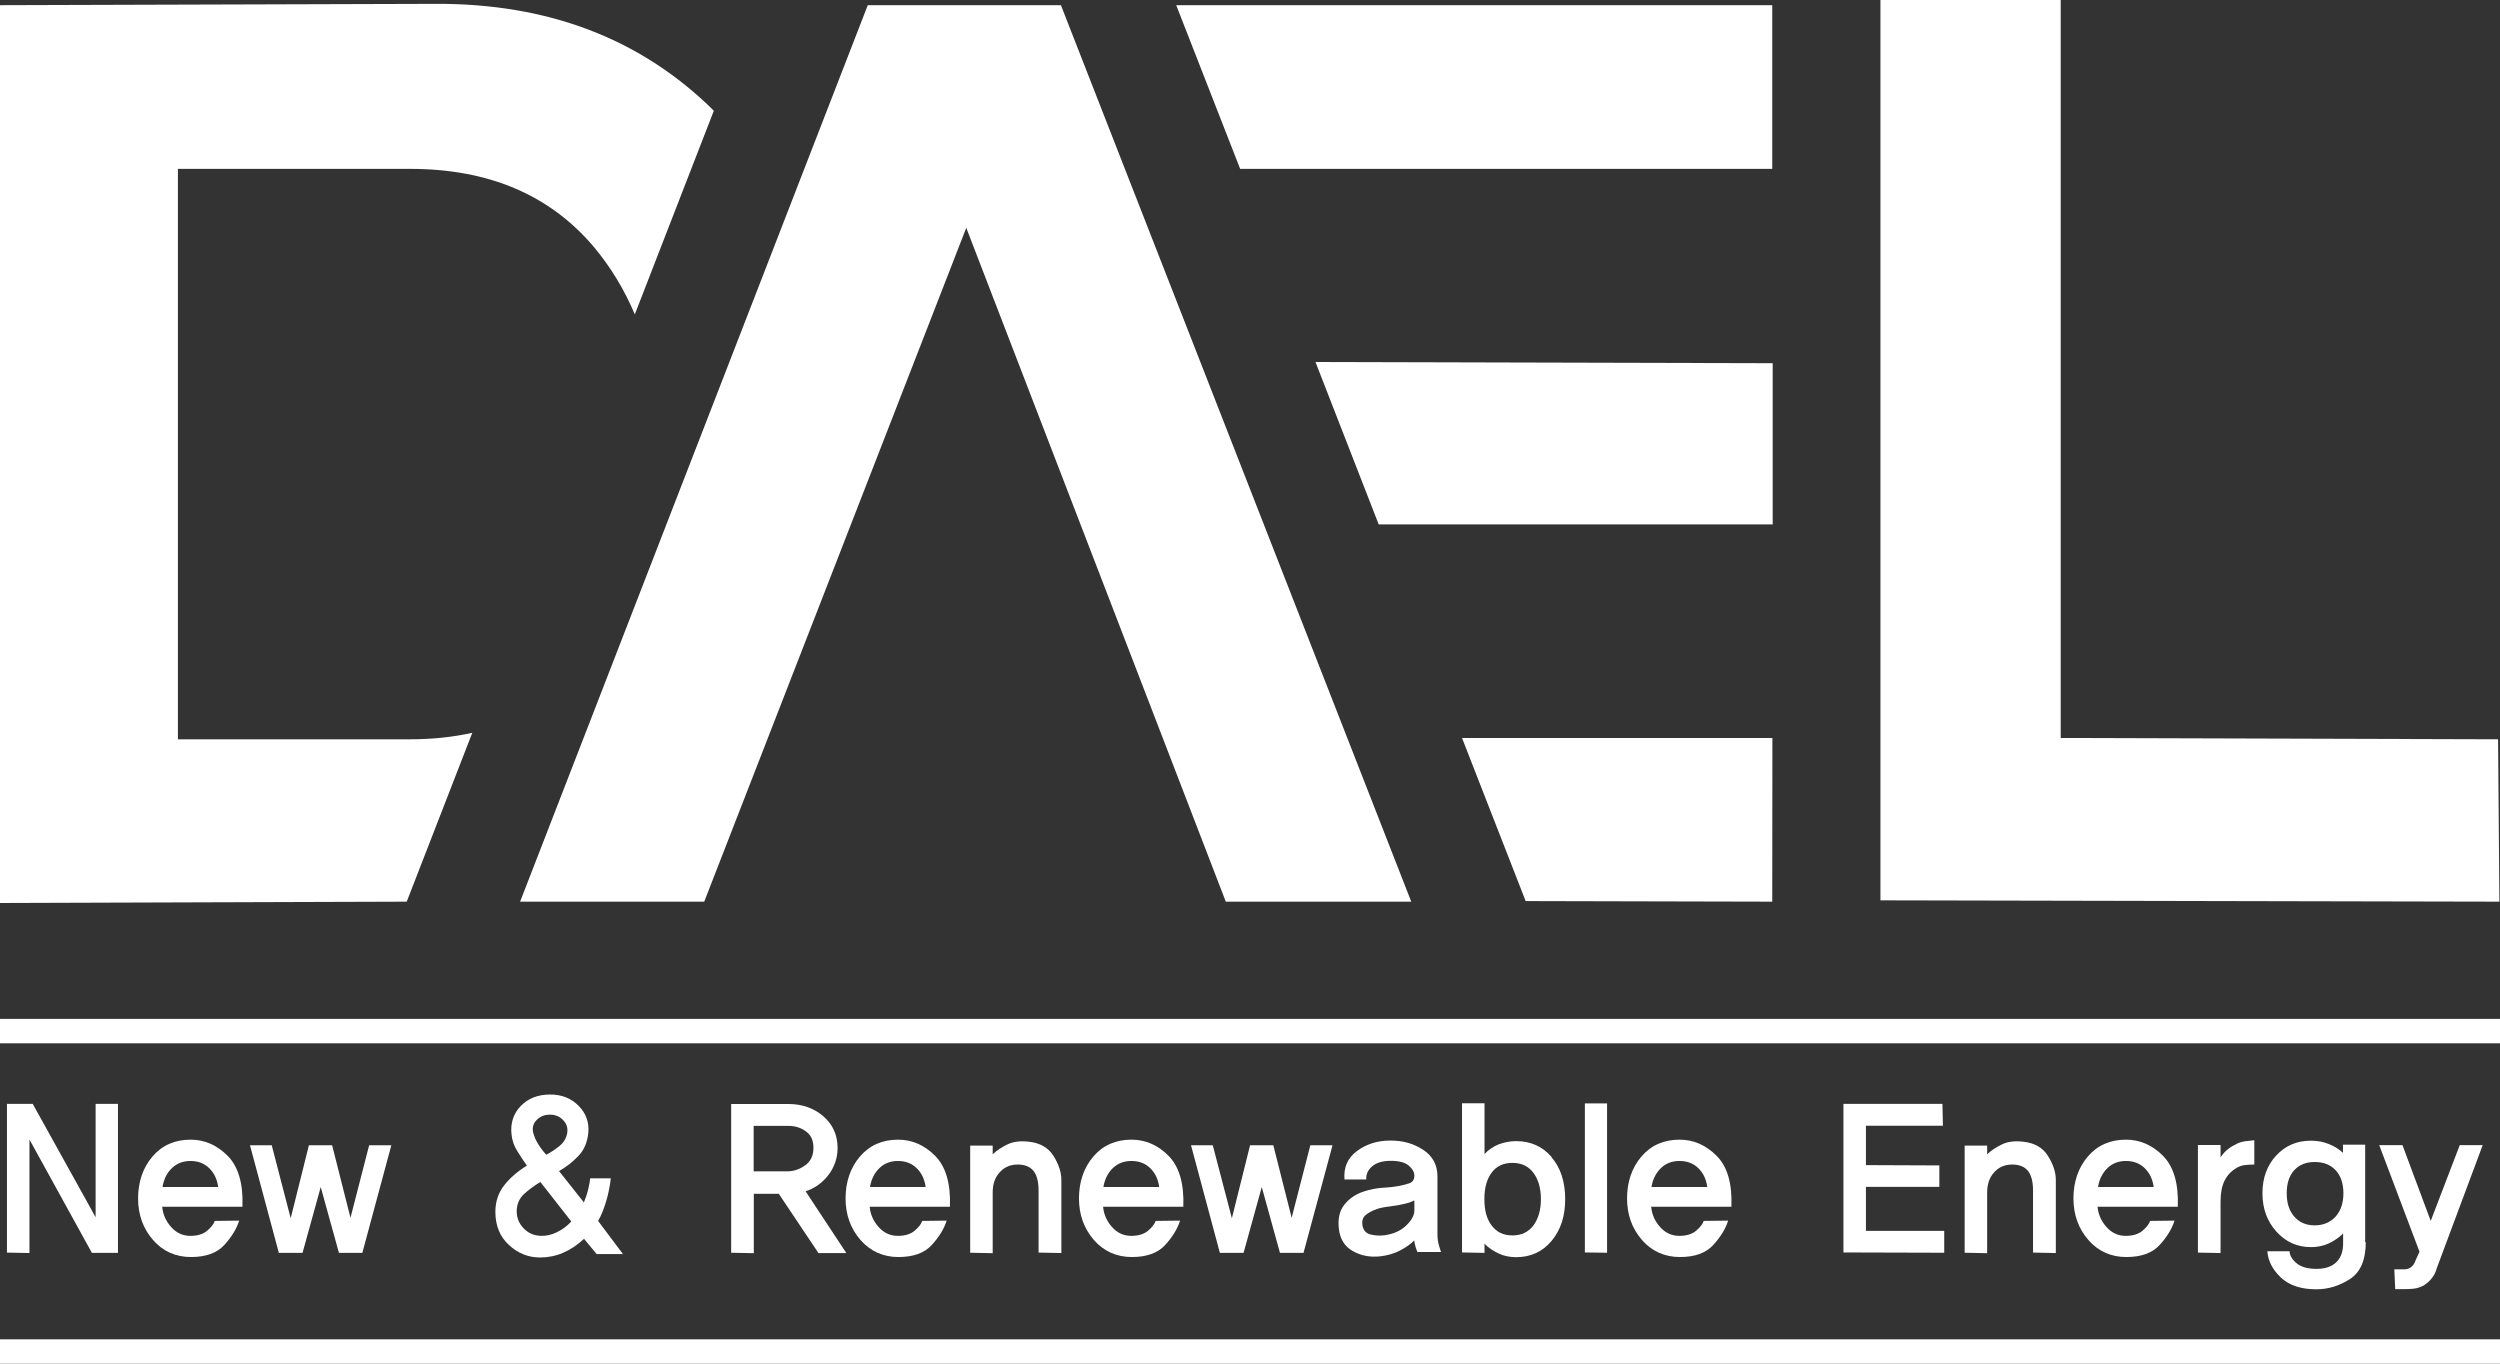
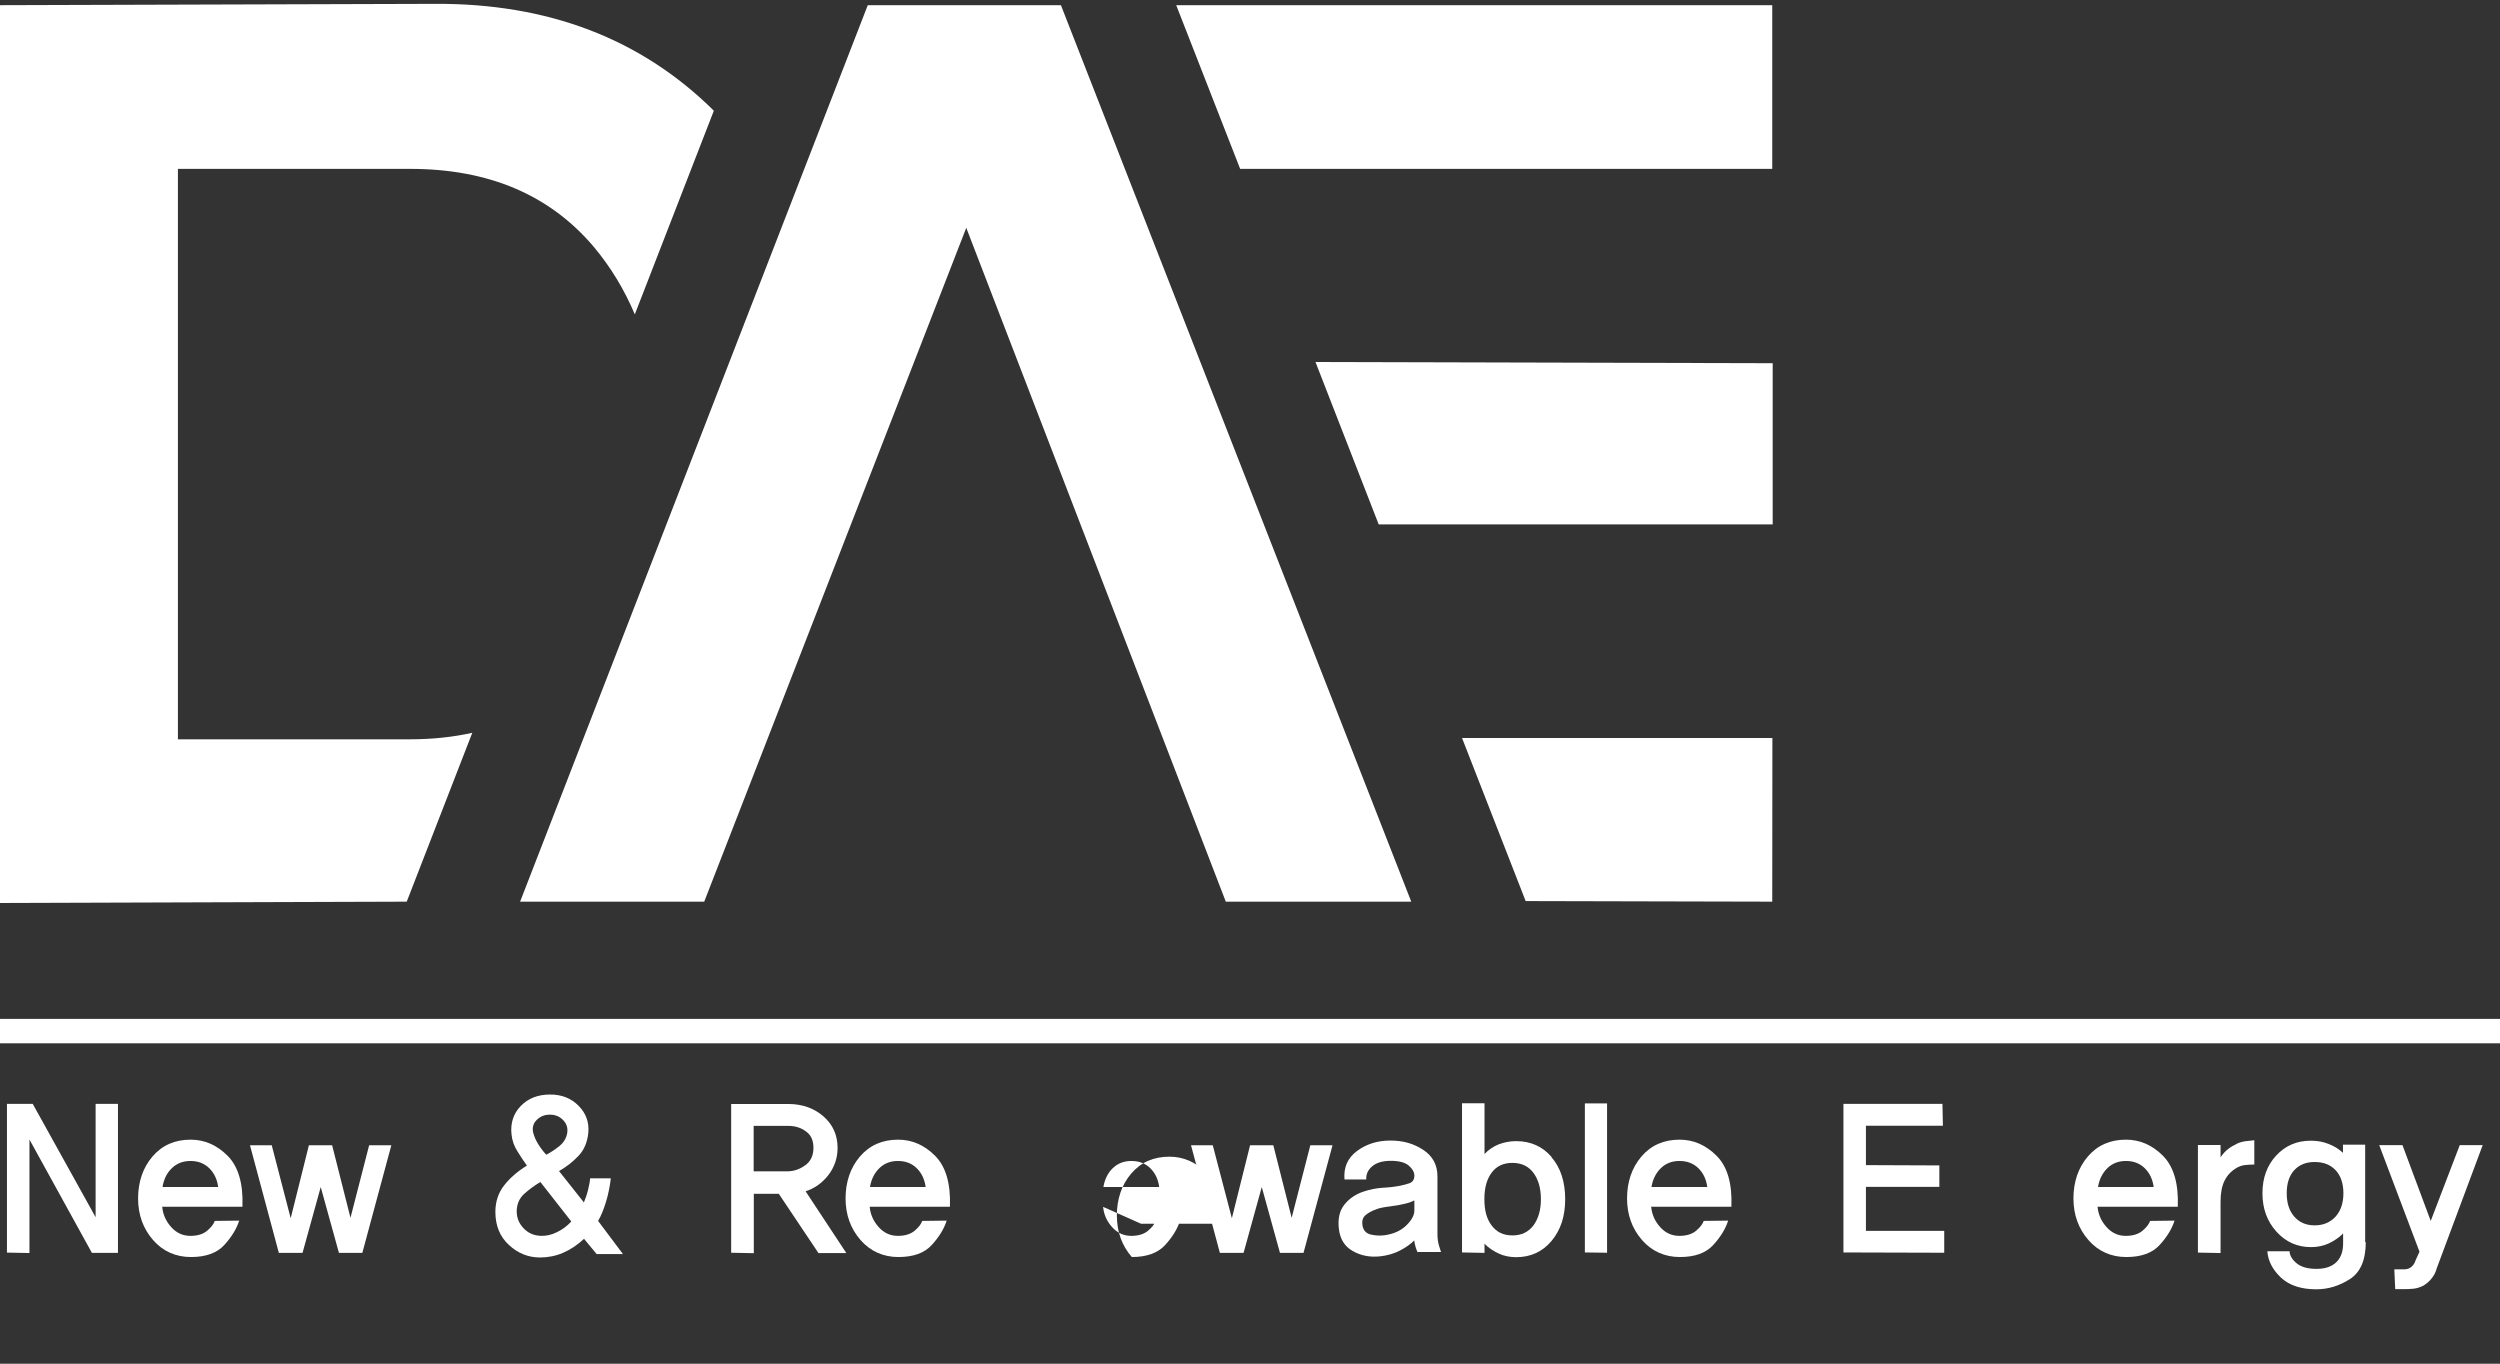
<svg xmlns="http://www.w3.org/2000/svg" id="Layer_2" data-name="Layer 2" viewBox="0 0 168.91 92.14">
  <rect x="0" y="0" width="168.91" height="92.14" fill="#333333" stroke="none" />
  <defs>
    <style>
      .cls-1 {
        fill: #fff;
      }
    </style>
  </defs>
  <g id="_레이어_1" data-name="레이어 1">
    <g>
      <g>
        <g>
          <path class="cls-1" d="M6.21,84.65l-4.22-7.66v7.67l-1.52-.03v-10.05h1.74s4.25,7.66,4.25,7.66v-7.66h1.51v10.07s-1.75,0-1.75,0Z" />
          <path class="cls-1" d="M10.96,81.54c.05.52.25.97.61,1.37.36.4.79.59,1.3.59.48,0,.86-.12,1.13-.35.27-.23.44-.45.51-.66l1.65-.02c-.17.54-.5,1.09-1,1.64-.5.55-1.25.82-2.26.82s-1.89-.38-2.56-1.15c-.67-.77-1.01-1.71-1.01-2.81s.32-2.07.97-2.83c.65-.76,1.51-1.14,2.58-1.14.94,0,1.77.36,2.5,1.09.72.73,1.06,1.87,1,3.44h-5.42ZM14.74,80.19c-.07-.5-.26-.92-.59-1.25-.33-.33-.76-.5-1.28-.5-.5,0-.92.16-1.25.48-.34.32-.55.74-.64,1.28h3.77Z" />
          <path class="cls-1" d="M24.48,84.65h-1.58l-1.23-4.45-1.23,4.45h-1.6l-1.95-7.27h1.47l1.28,4.93,1.23-4.93h1.57l1.24,4.9,1.26-4.9h1.5l-1.96,7.27Z" />
          <path class="cls-1" d="M40.32,84.74l-.86-1.04c-.46.43-.94.74-1.43.95-.49.21-1.01.31-1.54.31-.8,0-1.5-.28-2.11-.85-.61-.56-.91-1.31-.91-2.23,0-.69.2-1.29.59-1.79.39-.5.91-.95,1.54-1.34-.18-.25-.39-.56-.62-.93-.24-.37-.38-.76-.42-1.18-.08-.75.12-1.39.62-1.91.5-.52,1.16-.78,1.99-.78.78,0,1.42.25,1.92.76.5.5.72,1.11.66,1.81-.06.64-.28,1.17-.67,1.58-.39.41-.83.75-1.31,1.02l1.68,2.12c.1-.24.2-.52.28-.84.08-.32.13-.59.14-.79h1.4c-.06.51-.16,1.04-.32,1.57s-.34.97-.54,1.31l1.68,2.24h-1.77ZM36.5,79.87c-.38.22-.73.48-1.07.78-.34.3-.51.7-.52,1.18,0,.43.14.81.45,1.14.31.34.7.51,1.19.53.36.01.72-.07,1.08-.25.36-.17.68-.41.97-.72l-2.09-2.67ZM37.81,77.42c.28-.23.45-.52.51-.85.06-.35-.03-.64-.27-.89-.24-.25-.54-.37-.9-.37s-.64.12-.88.35c-.24.23-.32.52-.25.85.07.28.19.55.36.82.17.27.35.5.53.69.32-.17.62-.37.9-.6Z" />
        </g>
        <path class="cls-1" d="M55.29,84.65l-2.67-3.99h-1.69v4.01l-1.53-.03v-10.05h3.91c.92.01,1.7.29,2.33.84.63.55.95,1.26.95,2.13,0,.68-.21,1.29-.62,1.83-.41.53-.93.9-1.54,1.1l2.75,4.17h-1.89ZM54.41,78.73c.37-.27.55-.67.55-1.18s-.17-.87-.51-1.11c-.34-.25-.73-.37-1.17-.37h-2.36v3.07h2.27c.44,0,.85-.14,1.21-.41Z" />
        <g>
          <path class="cls-1" d="M58.76,81.54c.05.52.25.97.61,1.37.36.4.79.59,1.3.59.48,0,.86-.12,1.13-.35s.44-.45.51-.66l1.65-.02c-.17.54-.5,1.09-1,1.64-.5.55-1.25.82-2.26.82s-1.89-.38-2.56-1.15c-.67-.77-1.01-1.71-1.01-2.81s.32-2.07.97-2.83c.65-.76,1.51-1.14,2.58-1.14.94,0,1.77.36,2.5,1.09.72.73,1.06,1.87,1,3.44h-5.42ZM62.54,80.19c-.07-.5-.26-.92-.59-1.25-.33-.33-.76-.5-1.28-.5-.5,0-.92.16-1.25.48-.33.32-.55.74-.64,1.28h3.77Z" />
-           <path class="cls-1" d="M70.17,84.63v-4.26c-.01-.58-.13-1.01-.36-1.28-.23-.27-.58-.41-1.05-.41-.5,0-.91.18-1.22.53-.32.35-.47.8-.47,1.36v4.1l-1.52-.03v-7.24h1.52v.59c.27-.26.6-.48,1-.67.39-.19.87-.25,1.45-.18.75.08,1.31.4,1.66.96.35.56.53,1.1.53,1.62v4.94l-1.52-.03Z" />
-           <path class="cls-1" d="M74.53,81.54c.05.52.25.97.61,1.37.36.4.79.59,1.3.59.48,0,.86-.12,1.13-.35.27-.23.44-.45.51-.66l1.65-.02c-.17.54-.5,1.09-1,1.64-.5.55-1.25.82-2.26.82s-1.89-.38-2.56-1.15c-.67-.77-1.01-1.71-1.01-2.81s.32-2.07.97-2.83c.65-.76,1.51-1.14,2.58-1.14.94,0,1.78.36,2.5,1.09.72.73,1.06,1.87,1,3.44h-5.42ZM78.32,80.19c-.07-.5-.26-.92-.59-1.25-.33-.33-.76-.5-1.29-.5-.5,0-.91.16-1.25.48-.33.32-.55.74-.64,1.28h3.77Z" />
+           <path class="cls-1" d="M74.53,81.54c.05.52.25.97.61,1.37.36.4.79.59,1.3.59.48,0,.86-.12,1.13-.35.27-.23.44-.45.51-.66l1.65-.02c-.17.54-.5,1.09-1,1.64-.5.55-1.25.82-2.26.82c-.67-.77-1.01-1.71-1.01-2.81s.32-2.07.97-2.83c.65-.76,1.51-1.14,2.58-1.14.94,0,1.78.36,2.5,1.09.72.73,1.06,1.87,1,3.44h-5.42ZM78.32,80.19c-.07-.5-.26-.92-.59-1.25-.33-.33-.76-.5-1.29-.5-.5,0-.91.16-1.25.48-.33.32-.55.74-.64,1.28h3.77Z" />
          <path class="cls-1" d="M88.06,84.65h-1.58l-1.23-4.45-1.23,4.45h-1.6l-1.95-7.27h1.47l1.29,4.93,1.23-4.93h1.57l1.24,4.9,1.26-4.9h1.5l-1.96,7.27Z" />
          <path class="cls-1" d="M95.79,84.63c-.06-.12-.11-.25-.15-.39-.04-.14-.07-.28-.09-.43-.25.25-.57.48-.98.69s-.87.34-1.39.39c-.68.06-1.28-.07-1.81-.38-.53-.31-.83-.8-.91-1.48-.08-.68.04-1.23.38-1.65.34-.42.78-.71,1.31-.88.42-.14.84-.22,1.27-.25.43-.02.83-.07,1.19-.14.21-.04.42-.1.63-.17.21-.08.32-.25.32-.51,0-.24-.13-.46-.38-.68-.25-.21-.66-.32-1.21-.32s-.96.12-1.26.37c-.29.25-.42.54-.4.89h-1.47c-.07-.81.21-1.45.84-1.92.63-.47,1.38-.71,2.26-.71s1.58.21,2.22.63c.64.42.96,1.02.96,1.79v3.9c0,.31.04.57.11.8.08.23.12.37.13.41h-1.57ZM95.55,81.11c-.08.04-.17.08-.28.12-.11.04-.23.07-.35.1-.27.07-.61.13-1.02.18-.4.05-.71.11-.9.19-.32.11-.57.25-.75.41-.18.16-.25.4-.19.71.06.32.24.51.55.59.31.07.62.09.92.05.61-.08,1.1-.3,1.47-.65.37-.36.56-.7.56-1.02v-.67Z" />
          <path class="cls-1" d="M104.83,78.19c.61.71.92,1.66.92,2.83s-.31,2.09-.92,2.82c-.61.73-1.41,1.1-2.39,1.1-.43,0-.83-.08-1.19-.25s-.68-.38-.95-.66v.62l-1.52-.03v-10.08h1.52v3.43c.27-.29.59-.5.95-.65.36-.14.76-.22,1.19-.22.98,0,1.78.36,2.39,1.07ZM103.61,82.79c.33-.46.5-1.04.5-1.77s-.17-1.32-.5-1.77c-.33-.45-.81-.68-1.42-.68s-1.07.21-1.4.65c-.33.43-.5,1.03-.5,1.8s.16,1.35.5,1.79c.33.44.79.66,1.4.66s1.08-.23,1.42-.68Z" />
          <path class="cls-1" d="M107.08,84.63v-10.08h1.5v10.09s-1.5-.02-1.5-.02Z" />
          <path class="cls-1" d="M111.56,81.54c.05.52.25.97.61,1.37.36.4.79.59,1.3.59.48,0,.86-.12,1.13-.35.27-.23.44-.45.51-.66l1.65-.02c-.17.54-.5,1.09-1,1.64-.5.55-1.25.82-2.26.82s-1.89-.38-2.56-1.15c-.67-.77-1.01-1.71-1.01-2.81s.32-2.07.97-2.83c.65-.76,1.51-1.14,2.58-1.14.94,0,1.77.36,2.5,1.09.73.73,1.06,1.87,1,3.44h-5.42ZM115.35,80.19c-.07-.5-.26-.92-.59-1.25-.33-.33-.76-.5-1.29-.5-.5,0-.92.16-1.25.48-.33.32-.55.74-.64,1.28h3.77Z" />
          <path class="cls-1" d="M124.55,84.63v-10.05h6.69l.03,1.48h-5.2v2.66l4.96.02v1.45h-4.96v2.97h5.29v1.48s-6.82-.02-6.82-.02Z" />
-           <path class="cls-1" d="M137.36,84.63v-4.26c-.01-.58-.13-1.01-.36-1.28-.23-.27-.58-.41-1.05-.41-.5,0-.91.18-1.22.53-.32.35-.47.8-.47,1.36v4.1l-1.52-.03v-7.24h1.52v.59c.27-.26.6-.48,1-.67.39-.19.87-.25,1.45-.18.75.08,1.31.4,1.66.96.35.56.53,1.1.53,1.62v4.94l-1.52-.03Z" />
          <path class="cls-1" d="M141.72,81.54c.05.52.25.97.61,1.37.36.4.79.59,1.3.59.48,0,.86-.12,1.13-.35.27-.23.44-.45.51-.66l1.65-.02c-.17.54-.5,1.09-1,1.64-.5.55-1.25.82-2.26.82s-1.89-.38-2.56-1.15c-.67-.77-1.01-1.71-1.01-2.81s.32-2.07.97-2.83c.65-.76,1.51-1.14,2.58-1.14.94,0,1.77.36,2.5,1.09.72.73,1.06,1.87,1,3.44h-5.42ZM145.51,80.19c-.07-.5-.26-.92-.59-1.25-.33-.33-.76-.5-1.28-.5-.5,0-.92.16-1.25.48-.33.32-.55.74-.64,1.28h3.77Z" />
        </g>
        <path class="cls-1" d="M152.3,78.68c-.24,0-.47.02-.66.04-.2.03-.39.1-.56.21-.34.2-.6.48-.78.84-.18.36-.27.83-.27,1.42v3.47s-1.53-.03-1.53-.03v-7.27h1.53v.83c.15-.22.31-.4.49-.54.17-.14.39-.27.64-.39.2-.09.43-.15.69-.17.26-.03.41-.04.46-.05v1.65Z" />
        <g>
          <path class="cls-1" d="M159.84,83.93c0,1.2-.36,2.03-1.07,2.49-.72.46-1.47.69-2.27.69-1.03,0-1.82-.26-2.39-.79-.56-.53-.87-1.12-.92-1.78h1.5c.02.3.18.57.49.82.31.25.75.37,1.33.37s1.03-.15,1.34-.45c.31-.3.46-.73.46-1.27v-.67c-.28.28-.61.5-.97.67-.37.17-.77.25-1.2.25-.93,0-1.71-.35-2.34-1.05-.63-.7-.94-1.56-.94-2.59s.31-1.88.93-2.55c.62-.67,1.4-1,2.34-1,.43,0,.83.07,1.2.22.37.14.69.34.97.6,0,0,0-.08,0-.26,0-.18,0-.28,0-.29h1.5v6.59ZM157.8,82.2c.35-.39.53-.92.53-1.58s-.18-1.19-.53-1.56c-.35-.37-.82-.55-1.41-.55s-1.03.18-1.38.55c-.34.37-.51.89-.51,1.56s.17,1.19.51,1.58c.34.39.8.59,1.38.59s1.05-.2,1.41-.59Z" />
          <path class="cls-1" d="M164.62,85.76c-.09.28-.23.51-.4.7-.17.19-.35.33-.54.43-.21.1-.42.16-.62.18-.21.02-.41.03-.61.03h-.62l-.06-1.34h.72c.18-.01.33-.07.45-.18.12-.11.21-.24.25-.39l.28-.62-2.72-7.2h1.57l1.91,5.12,1.96-5.12h1.55s-3.13,8.39-3.13,8.39Z" />
        </g>
      </g>
      <path class="cls-1" d="M65.29,15.38l-17.71,45.54h-12.44L58.63.35h13.05l23.67,60.57h-12.53l-17.54-45.54Z" />
      <path class="cls-1" d="M27.48,60.92l4.43-11.41c-1.3.29-2.7.44-4.19.44h-15.7V11.41h15.7c5.3,0,9.43,1.76,12.4,5.27,1.14,1.36,2.06,2.88,2.77,4.56l5.34-13.76C43.31,2.61,37.02.21,29.35.26L0,.35v60.66l27.48-.09Z" />
-       <path class="cls-1" d="M127.05,60.83V0h12.18v49.86l29.55.09.09,10.97-41.82-.09Z" />
      <g>
        <polygon class="cls-1" points="119.75 49.86 98.78 49.86 103.08 60.88 119.74 60.92 119.75 49.86" />
        <polygon class="cls-1" points="119.74 .35 79.47 .35 83.79 11.41 119.74 11.41 119.74 .35" />
        <polygon class="cls-1" points="119.77 24.54 88.88 24.46 93.15 35.43 119.77 35.43 119.77 24.54" />
      </g>
      <rect class="cls-1" y="68.84" width="168.91" height="1.65" />
-       <rect class="cls-1" y="90.49" width="168.91" height="1.65" />
    </g>
  </g>
</svg>